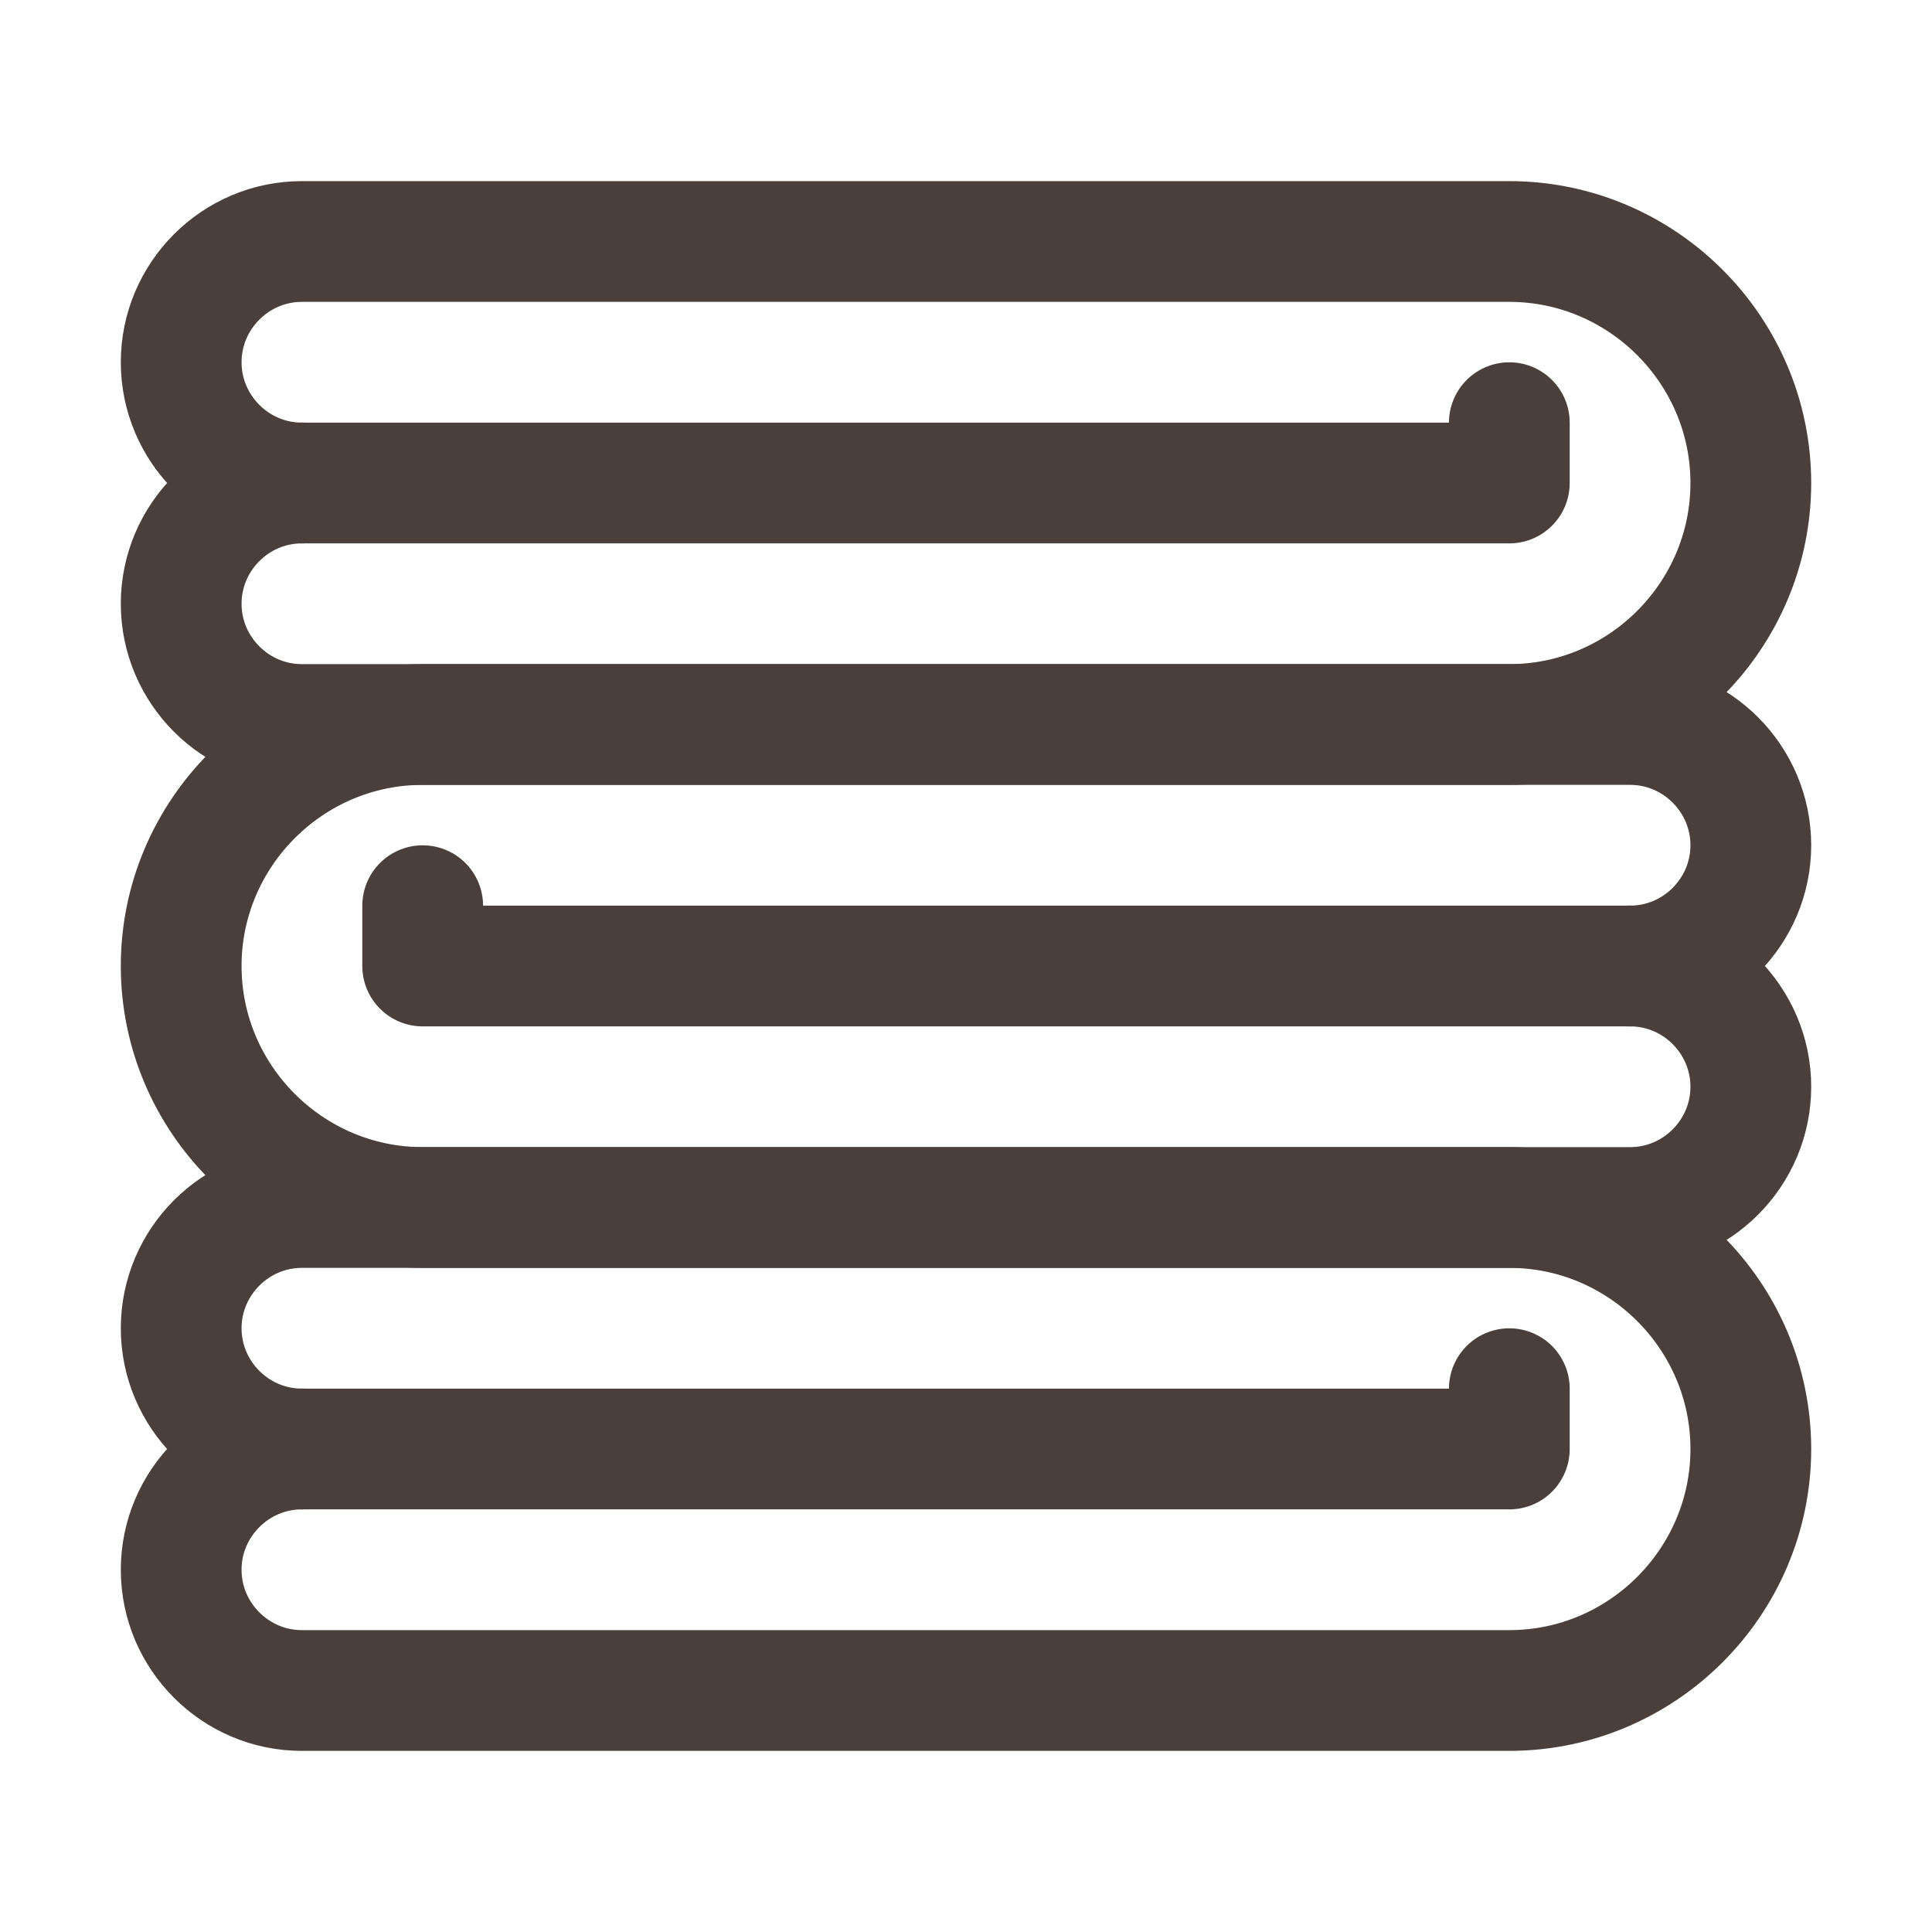
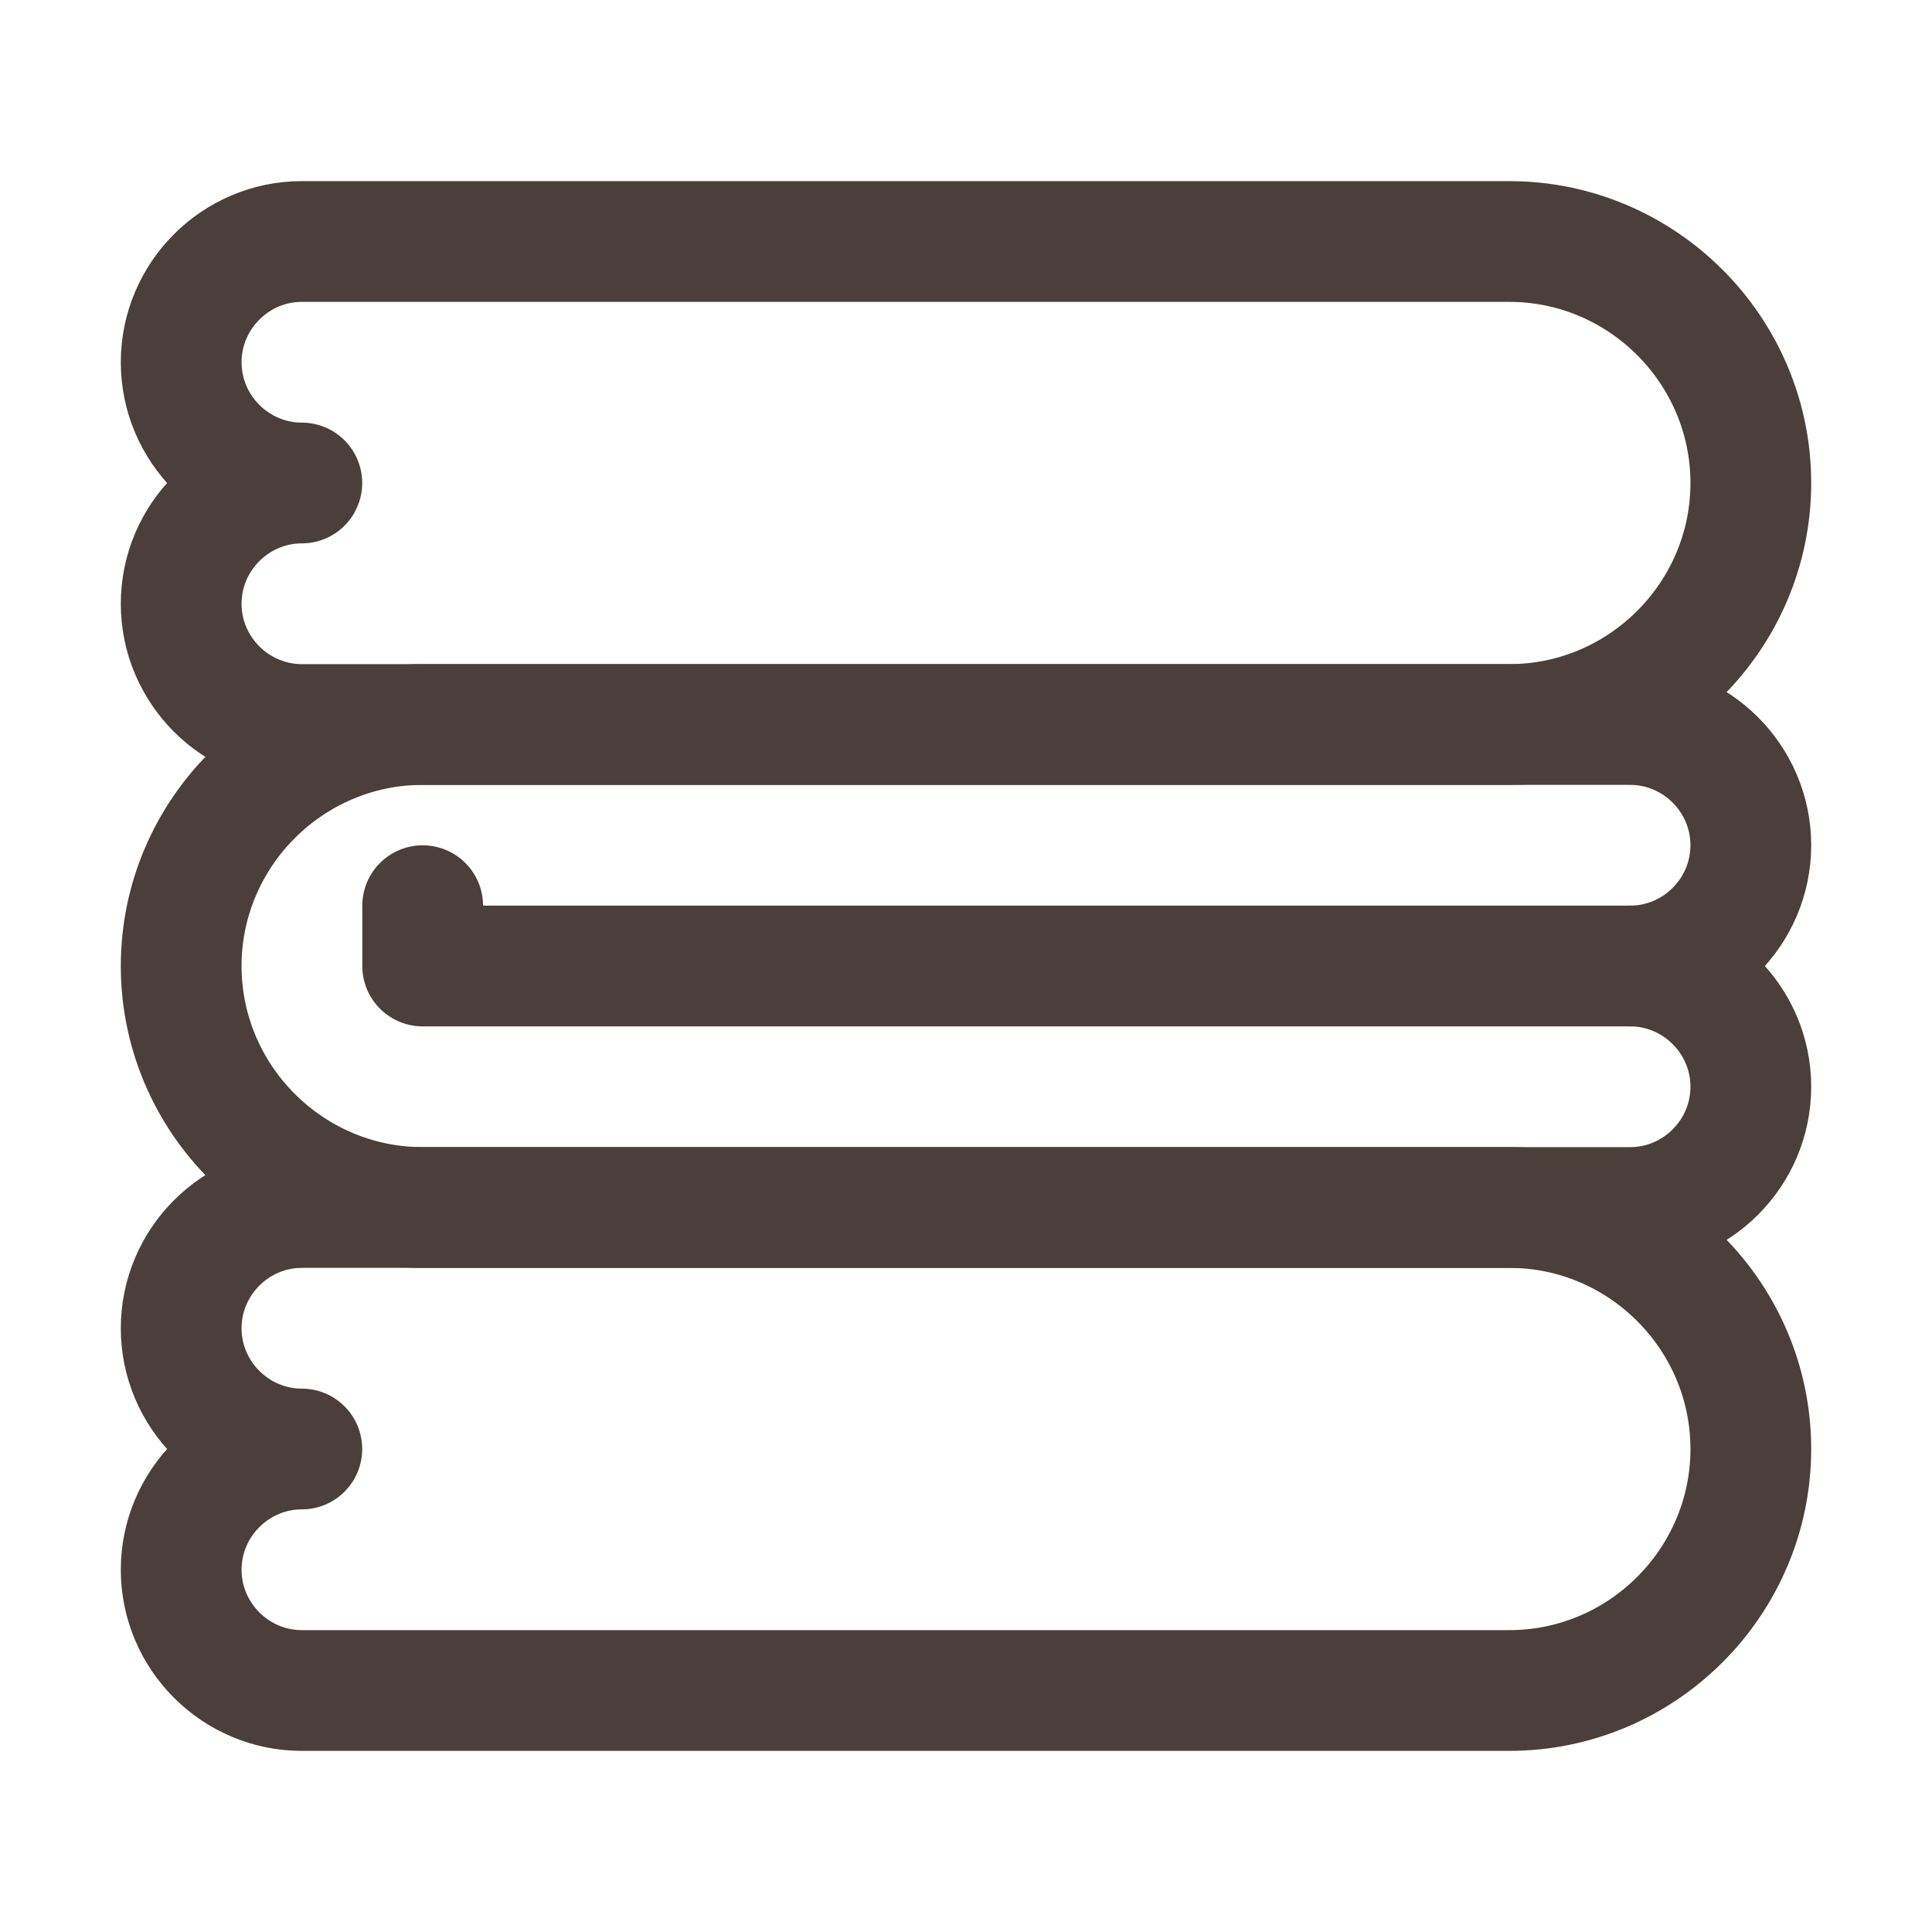
<svg xmlns="http://www.w3.org/2000/svg" width="18" height="18" viewBox="0 0 18 18" fill="none">
  <g id="clean-cleaning-towels-svgrepo-com 1">
    <path id="Vector" d="M14.062 11.25H2.812C2.194 11.25 1.688 11.756 1.688 12.375C1.688 12.994 2.194 13.5 2.812 13.5C2.194 13.5 1.688 14.006 1.688 14.625C1.688 15.244 2.194 15.75 2.812 15.75H14.062C15.3 15.75 16.312 14.738 16.312 13.5C16.312 12.262 15.3 11.25 14.062 11.25Z" stroke="#4A3F3A" stroke-width="1.125" stroke-miterlimit="10" stroke-linecap="round" stroke-linejoin="round" />
-     <path id="Vector_2" d="M14.062 12.938V13.5H2.812" stroke="#4A3F3A" stroke-width="1.125" stroke-miterlimit="10" stroke-linecap="round" stroke-linejoin="round" />
    <path id="Vector_3" d="M14.062 2.25H2.812C2.194 2.25 1.688 2.756 1.688 3.375C1.688 3.994 2.194 4.5 2.812 4.5C2.194 4.5 1.688 5.006 1.688 5.625C1.688 6.244 2.194 6.75 2.812 6.75H14.062C15.3 6.75 16.312 5.737 16.312 4.5C16.312 3.263 15.3 2.25 14.062 2.25Z" stroke="#4A3F3A" stroke-width="1.125" stroke-miterlimit="10" stroke-linecap="round" stroke-linejoin="round" />
-     <path id="Vector_4" d="M14.062 3.938V4.5H2.812" stroke="#4A3F3A" stroke-width="1.125" stroke-miterlimit="10" stroke-linecap="round" stroke-linejoin="round" />
    <path id="Vector_5" d="M3.938 6.75H15.188C15.806 6.75 16.312 7.256 16.312 7.875C16.312 8.494 15.806 9 15.188 9C15.806 9 16.312 9.506 16.312 10.125C16.312 10.744 15.806 11.25 15.188 11.25H3.938C2.7 11.25 1.688 10.238 1.688 9C1.688 7.763 2.7 6.75 3.938 6.75Z" stroke="#4A3F3A" stroke-width="1.125" stroke-miterlimit="10" stroke-linecap="round" stroke-linejoin="round" />
    <path id="Vector_6" d="M3.938 8.438V9H15.188" stroke="#4A3F3A" stroke-width="1.125" stroke-miterlimit="10" stroke-linecap="round" stroke-linejoin="round" />
  </g>
</svg>